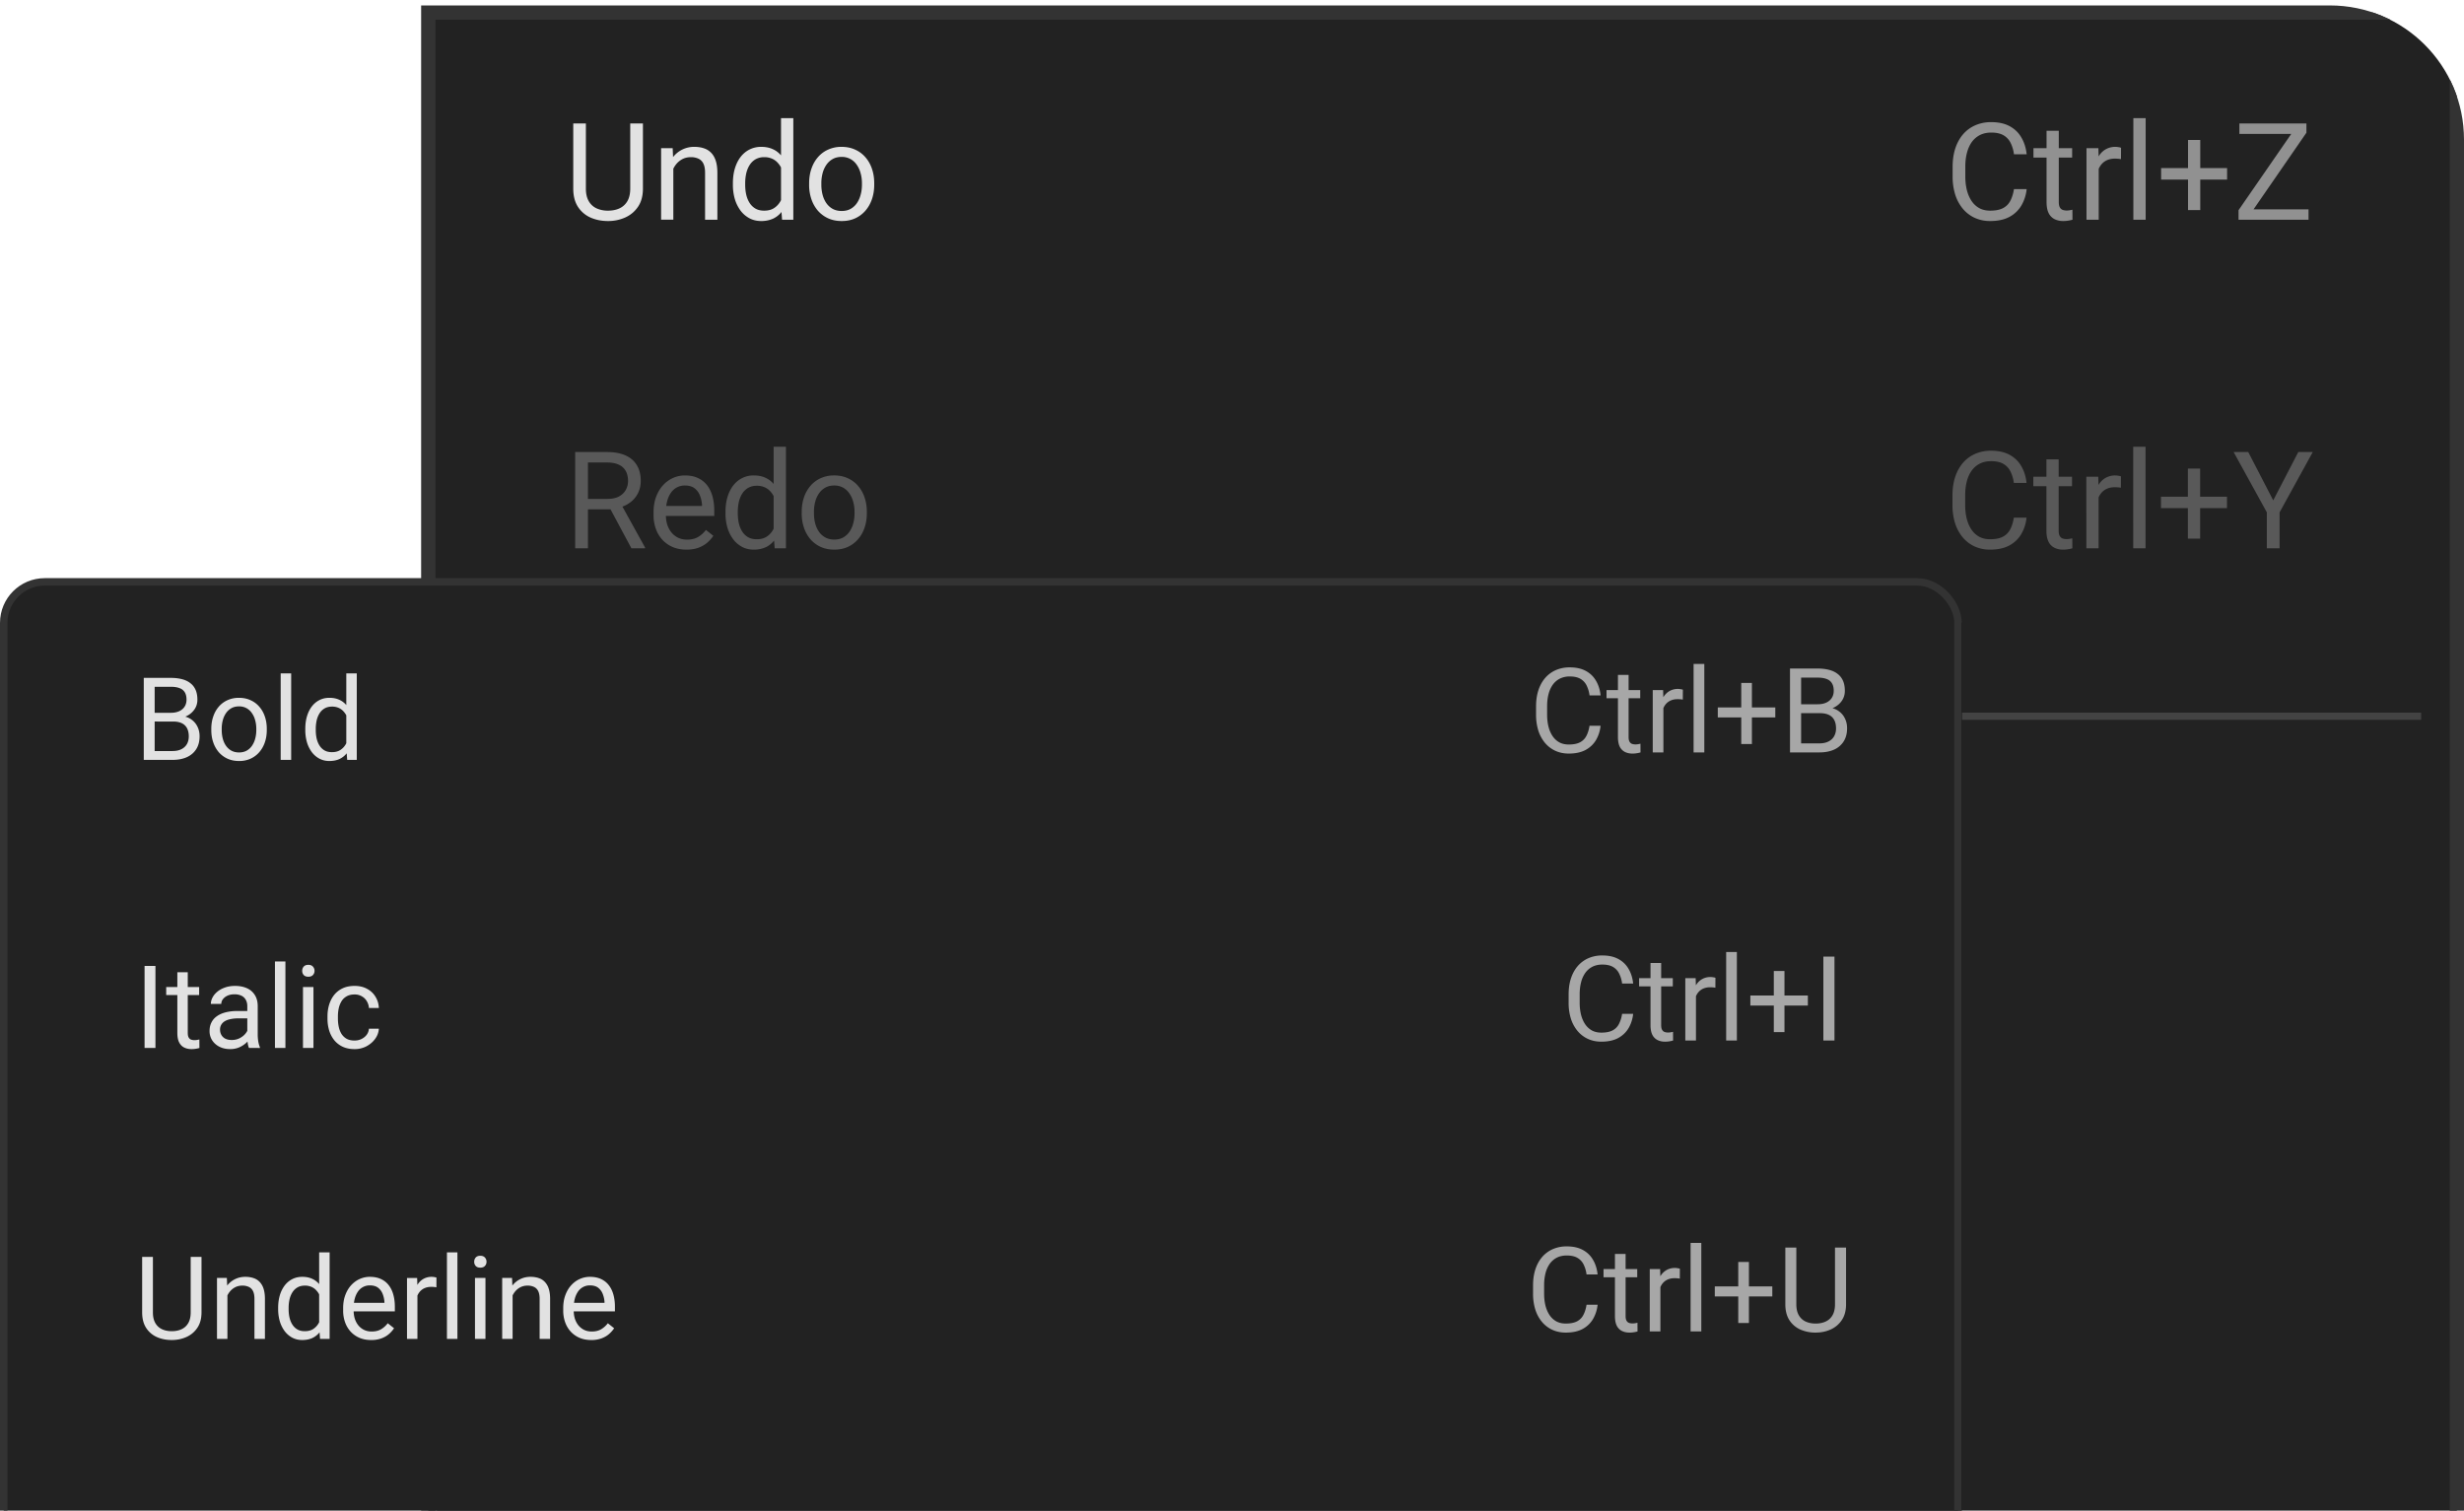
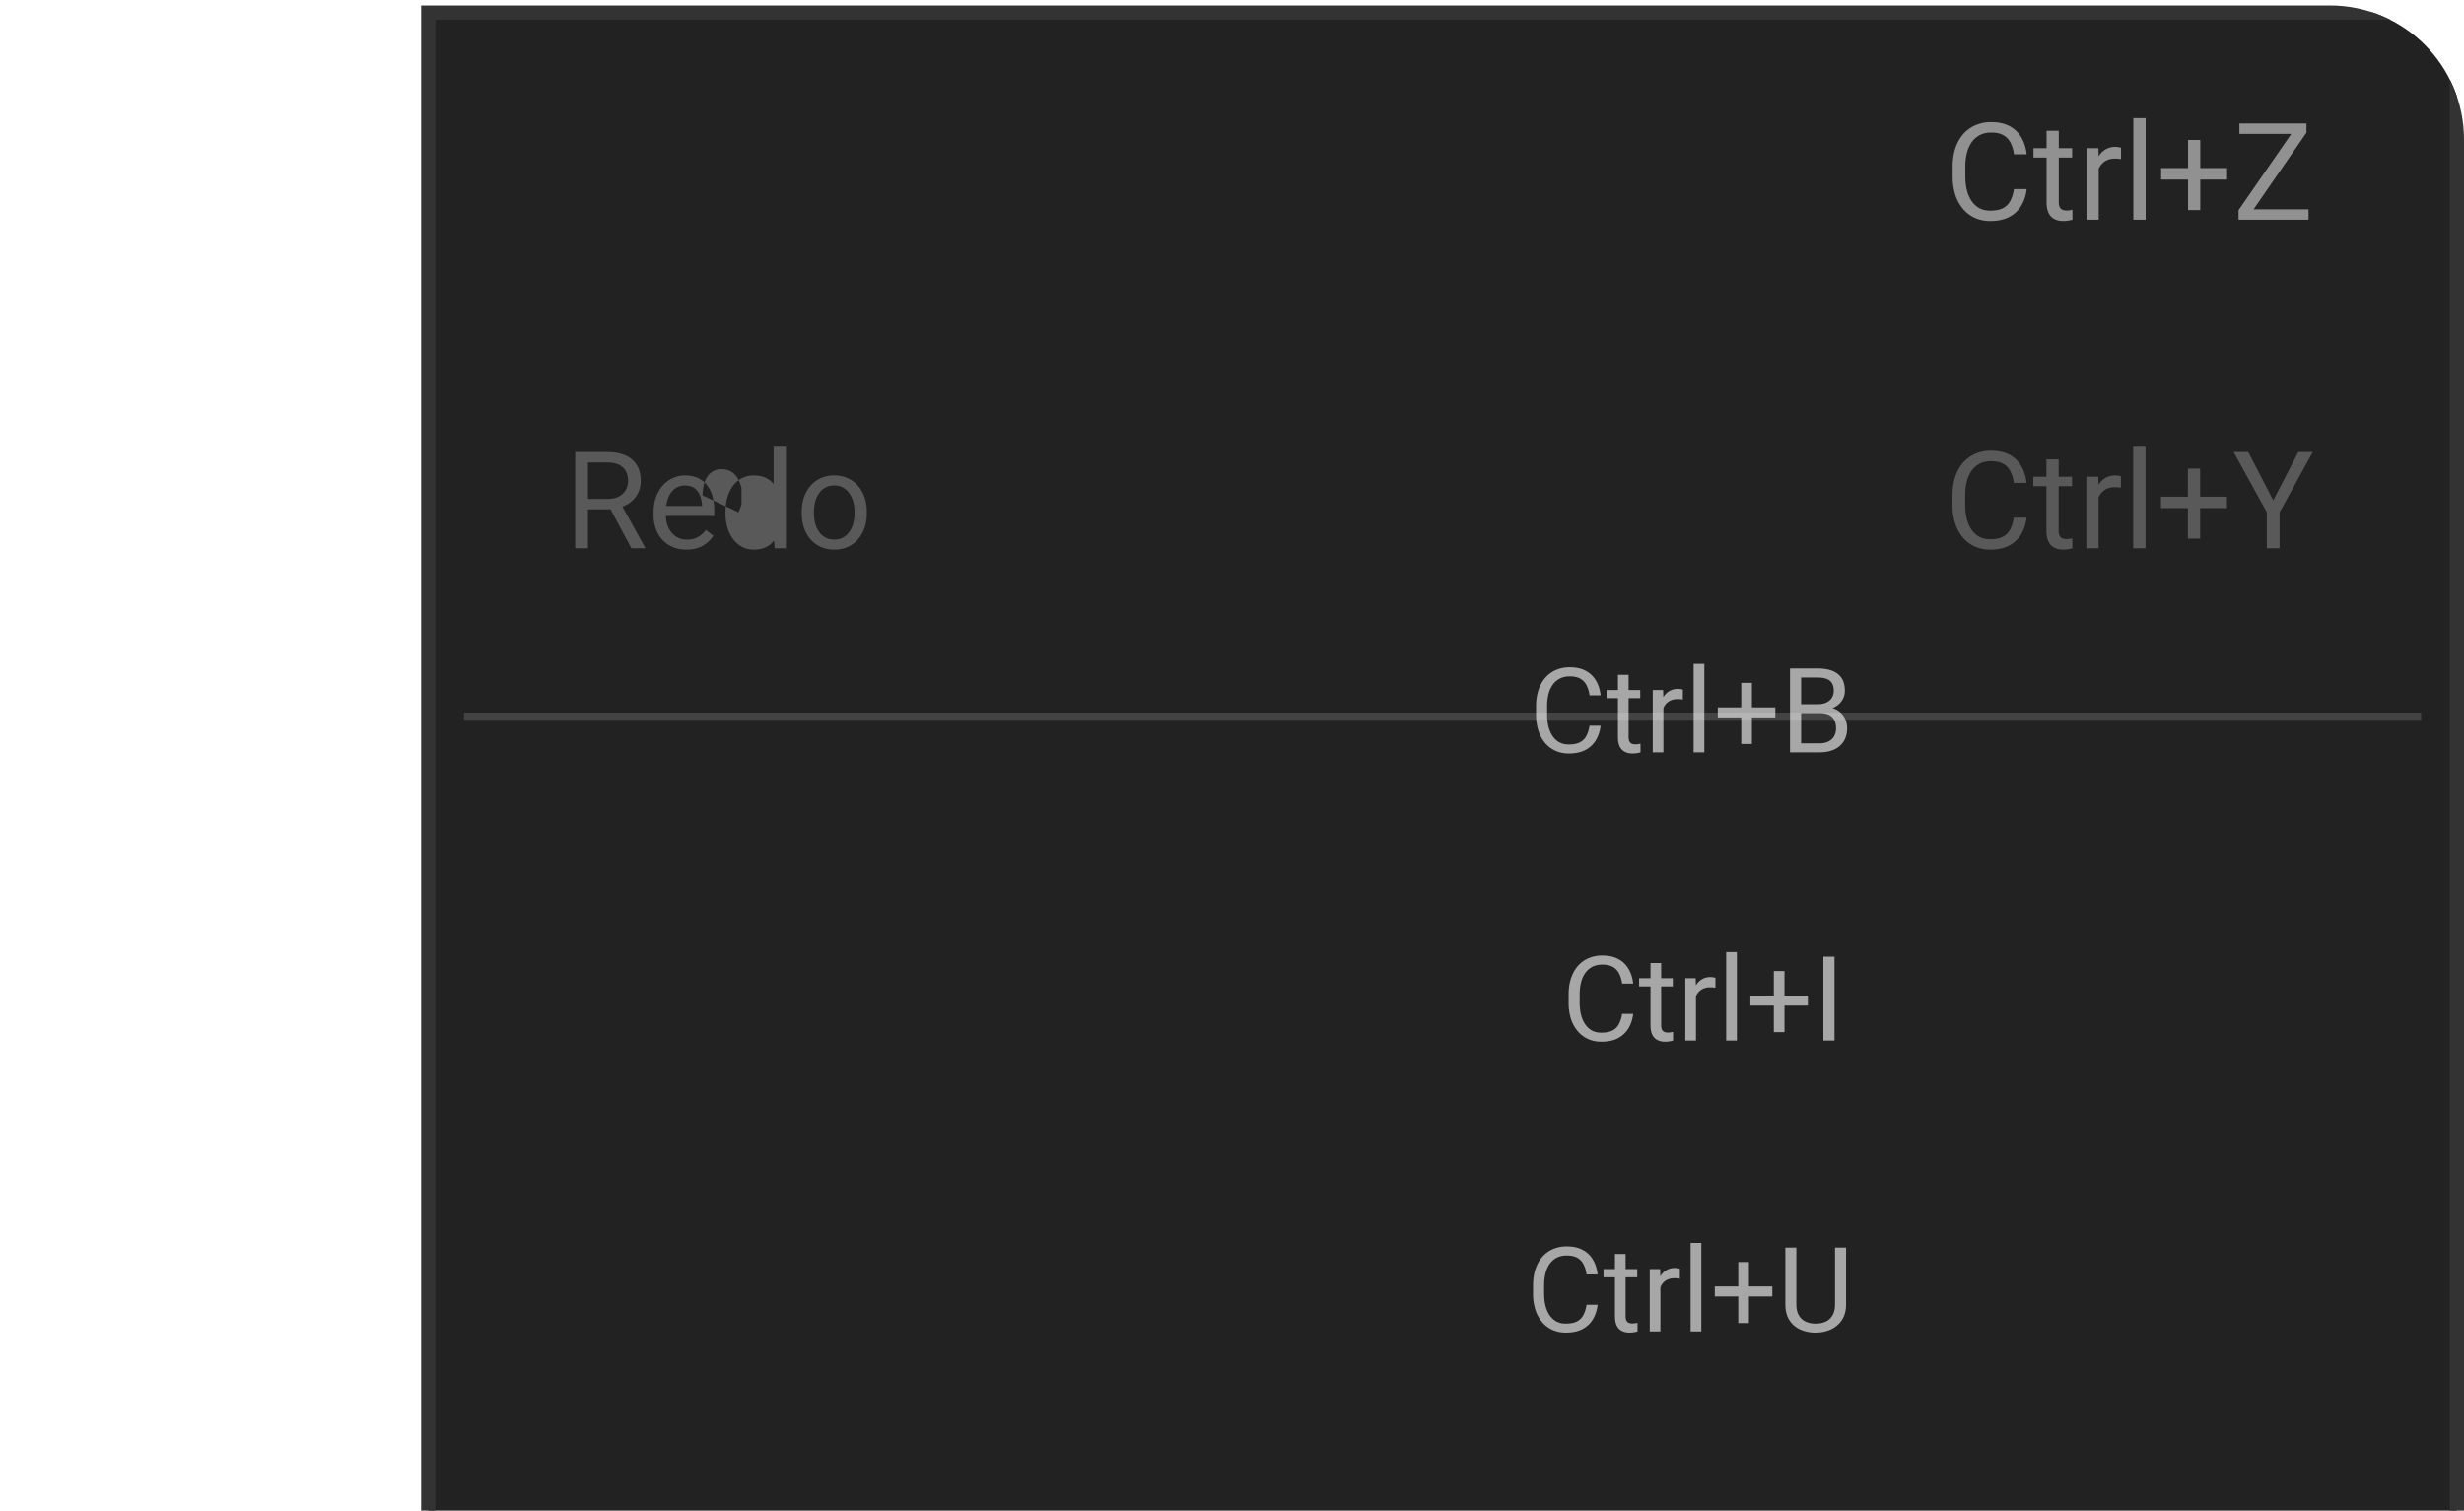
<svg xmlns="http://www.w3.org/2000/svg" width="230" height="141" fill="none">
  <g clip-path="url(#a)">
    <path d="M39.977 1.173h189.356V270.54H39.977V1.173z" fill="#222" stroke="#333" stroke-width="1.333" />
    <path stroke="#434343" stroke-width=".667" d="M43.311 66.848H226" />
-     <path d="M58.829 11.523h1.185v6.078c0 .675-.15 1.236-.45 1.685-.301.448-.7.785-1.198 1.012a3.88 3.88 0 0 1-1.61.333c-.61 0-1.16-.111-1.654-.333a2.707 2.707 0 0 1-1.166-1.012c-.284-.449-.426-1.01-.426-1.685v-6.078h1.178v6.078c0 .469.087.856.26 1.16.172.305.413.53.721.679a2.51 2.51 0 0 0 1.087.222c.415 0 .777-.074 1.086-.222.312-.148.555-.375.728-.679.172-.304.259-.691.259-1.16v-6.078zm4.023 3.733v5.251h-1.141v-6.676h1.08l.061 1.425zm-.271 1.66-.476-.018c.005-.457.072-.879.204-1.265.132-.391.317-.73.555-1.018a2.475 2.475 0 0 1 1.956-.908c.33 0 .626.046.889.136.263.087.487.226.673.42.189.193.333.444.432.752.098.305.148.677.148 1.117v4.375h-1.148V16.12c0-.35-.051-.63-.154-.84a.949.949 0 0 0-.45-.462 1.617 1.617 0 0 0-.729-.148c-.284 0-.543.06-.777.179-.23.12-.43.284-.599.494-.164.21-.294.45-.389.721-.09.268-.135.552-.135.852zm10.323 2.296v-8.183h1.148v9.478h-1.05l-.098-1.295zm-4.492-1.969v-.13c0-.51.061-.972.185-1.388.127-.42.306-.78.537-1.08.234-.3.512-.53.833-.69a2.37 2.37 0 0 1 1.086-.248c.42 0 .785.074 1.098.223.317.143.584.355.802.635.222.276.397.609.525 1 .127.39.216.833.265 1.326v.568c-.045.49-.133.93-.265 1.32-.128.391-.302.725-.525 1a2.195 2.195 0 0 1-.802.636 2.662 2.662 0 0 1-1.11.216c-.391 0-.75-.084-1.074-.253a2.535 2.535 0 0 1-.833-.71 3.459 3.459 0 0 1-.537-1.073 4.728 4.728 0 0 1-.185-1.352zm1.147-.13v.13c0 .333.033.646.1.938.07.292.176.55.32.771.144.222.327.397.55.525.221.123.487.185.795.185.379 0 .69-.08.932-.24.247-.161.444-.373.592-.636.148-.264.264-.55.346-.858v-1.487a3.298 3.298 0 0 0-.216-.654 2.014 2.014 0 0 0-.358-.568 1.547 1.547 0 0 0-.537-.4 1.74 1.74 0 0 0-.746-.149 1.58 1.58 0 0 0-.809.197 1.575 1.575 0 0 0-.549.531c-.144.222-.25.481-.32.778a4.261 4.261 0 0 0-.1.938zm5.968.13v-.142c0-.481.07-.927.21-1.339.14-.415.34-.775.604-1.08a2.7 2.7 0 0 1 .956-.716 2.97 2.97 0 0 1 1.26-.259c.468 0 .89.087 1.264.26.379.168.7.407.963.715.267.305.47.665.61 1.08.14.412.21.858.21 1.34v.141c0 .481-.07.928-.21 1.34-.14.41-.343.77-.61 1.079a2.799 2.799 0 0 1-.957.716c-.37.169-.79.253-1.258.253-.47 0-.891-.084-1.265-.253a2.863 2.863 0 0 1-.963-.716 3.262 3.262 0 0 1-.605-1.08 4.134 4.134 0 0 1-.21-1.339zm1.141-.142v.142c0 .333.04.648.117.944.078.292.196.551.352.778.16.226.36.405.599.537.238.127.516.19.833.19.312 0 .586-.063.82-.19.239-.132.436-.311.593-.537.156-.227.273-.486.351-.778.083-.296.124-.61.124-.944v-.142c0-.329-.041-.64-.124-.932a2.4 2.4 0 0 0-.358-.783 1.7 1.7 0 0 0-.592-.543 1.661 1.661 0 0 0-.827-.198c-.312 0-.588.066-.827.198a1.774 1.774 0 0 0-.592.543 2.477 2.477 0 0 0-.352.783 3.59 3.59 0 0 0-.117.932zM56.891 85.647h-2.277l-.012-.957h2.067c.342 0 .64-.057.895-.172.255-.115.452-.28.592-.494.144-.218.216-.477.216-.777 0-.33-.064-.597-.191-.803a1.058 1.058 0 0 0-.574-.456c-.255-.099-.58-.148-.975-.148H54.88v8.01h-1.191v-8.985h2.943c.46 0 .872.047 1.234.142.362.09.669.234.92.432.255.193.448.44.58.74.131.3.197.66.197 1.08 0 .37-.095.705-.284 1.006-.189.296-.452.539-.79.728-.333.19-.724.31-1.172.364l-.426.29zm-.055 4.202h-2.69l.672-.969h2.018c.378 0 .7-.066.962-.197.268-.132.471-.317.611-.556.14-.242.21-.528.21-.857 0-.333-.06-.621-.179-.864a1.237 1.237 0 0 0-.561-.562c-.255-.131-.585-.197-.988-.197h-1.697l.013-.957h2.32l.253.346c.432.037.798.16 1.098.37.3.206.529.47.685.79.16.321.24.675.24 1.061 0 .56-.123 1.033-.37 1.42a2.32 2.32 0 0 1-1.03.876c-.444.197-.967.296-1.567.296zm5.492-4.381h2.005c.539 0 .993.095 1.364.284.37.185.65.442.839.771.193.325.29.695.29 1.11 0 .31-.054.6-.16.87a1.955 1.955 0 0 1-.482.704c-.21.202-.47.36-.784.476a3.144 3.144 0 0 1-1.067.166h-2.838v-6.677h1.141v5.74h1.697c.33 0 .592-.06.79-.18.197-.12.34-.273.426-.463a1.41 1.41 0 0 0 0-1.184 1.108 1.108 0 0 0-.426-.482c-.198-.131-.46-.197-.79-.197h-2.005v-.938zm6.874-2.296v6.677H68.06v-6.677h1.142zm3.14 1.284v7.96h-1.147v-9.243h1.049l.099 1.283zm4.499 2v.129c0 .485-.058.936-.173 1.351-.115.412-.284.77-.506 1.074a2.302 2.302 0 0 1-.808.71c-.321.168-.69.252-1.105.252-.423 0-.798-.07-1.123-.21-.325-.14-.6-.343-.827-.61a3.12 3.12 0 0 1-.543-.963 5.575 5.575 0 0 1-.271-1.265v-.69a5.81 5.81 0 0 1 .277-1.328c.136-.39.315-.724.537-1 .226-.279.5-.49.82-.635.322-.148.692-.222 1.112-.222.42 0 .792.082 1.117.247.325.16.598.39.82.691.222.3.389.66.5 1.08.115.415.173.878.173 1.388zm-1.148.129v-.13a4.02 4.02 0 0 0-.105-.938 2.369 2.369 0 0 0-.327-.777 1.557 1.557 0 0 0-.555-.53 1.58 1.58 0 0 0-.809-.198c-.288 0-.538.05-.752.148-.21.099-.39.232-.537.4a2.13 2.13 0 0 0-.364.569c-.09.21-.159.427-.204.654v1.598c.082.288.198.56.346.814.148.251.345.455.592.611.247.153.557.229.932.229.308 0 .574-.064.796-.192.226-.131.411-.31.555-.537.148-.226.257-.485.327-.777a4.1 4.1 0 0 0 .105-.944zm5.375 3.388c-.465 0-.887-.079-1.265-.235a2.87 2.87 0 0 1-.97-.672 2.99 2.99 0 0 1-.616-1.025A3.756 3.756 0 0 1 78 86.745v-.259c0-.543.08-1.026.24-1.45.161-.428.379-.79.655-1.086.275-.296.588-.52.938-.673.35-.152.711-.228 1.086-.228.477 0 .888.082 1.234.247.35.164.635.395.857.691.223.292.387.638.494 1.037.107.395.16.827.16 1.296v.512H78.68V85.9h3.844v-.087a2.847 2.847 0 0 0-.185-.863 1.553 1.553 0 0 0-.494-.691c-.226-.181-.535-.272-.925-.272a1.553 1.553 0 0 0-1.278.648 2.424 2.424 0 0 0-.364.784c-.086.308-.13.664-.13 1.067v.26c0 .316.044.614.13.894.09.276.22.518.389.728.173.21.38.375.623.494.247.12.527.179.84.179.403 0 .744-.082 1.024-.247.28-.165.524-.385.734-.66l.691.549a3.195 3.195 0 0 1-.55.623 2.62 2.62 0 0 1-.82.481c-.32.124-.701.185-1.141.185zm6.423-3.314h-1.228v-.704H87.4c.317 0 .567-.039.752-.117a.795.795 0 0 0 .395-.34c.079-.143.118-.312.118-.505a.938.938 0 0 0-.136-.488.923.923 0 0 0-.42-.376c-.193-.099-.452-.148-.777-.148-.263 0-.502.047-.716.142-.214.09-.385.216-.512.376a.834.834 0 0 0-.185.53h-1.142c0-.406.115-.756.346-1.048a2.27 2.27 0 0 1 .931-.685c.391-.16.817-.24 1.278-.24a3.8 3.8 0 0 1 1.037.129c.308.082.57.206.783.37.214.16.377.362.488.605.115.238.172.516.172.833 0 .226-.053.44-.16.642-.107.201-.261.38-.463.536a2.307 2.307 0 0 1-.734.358c-.284.087-.605.13-.963.13zm-1.228-.432h1.228c.4 0 .751.04 1.055.117.305.074.56.185.766.333.205.148.36.332.462.55.107.213.16.46.16.74a1.77 1.77 0 0 1-.722 1.475 2.49 2.49 0 0 1-.826.395c-.317.09-.668.135-1.055.135-.432 0-.852-.073-1.259-.222a2.35 2.35 0 0 1-1.006-.684c-.263-.313-.395-.71-.395-1.192h1.142a.98.98 0 0 0 .191.574c.128.181.305.327.53.439.231.11.497.166.797.166.32 0 .588-.05.802-.148.214-.099.374-.23.481-.395a.94.94 0 0 0 .167-.537c0-.25-.05-.452-.148-.605a.846.846 0 0 0-.457-.333c-.201-.074-.46-.11-.777-.11h-1.136v-.698zm9.09 2.48v-3.436c0-.264-.054-.492-.16-.685a1.05 1.05 0 0 0-.47-.457c-.21-.107-.469-.16-.777-.16-.288 0-.541.049-.76.148a1.321 1.321 0 0 0-.505.388.852.852 0 0 0-.18.519h-1.14c0-.239.061-.475.184-.71.124-.234.3-.446.531-.635.235-.194.514-.346.84-.457.328-.115.695-.173 1.098-.173.485 0 .913.082 1.283.247.374.164.666.413.876.747.214.329.321.742.321 1.24v3.11c0 .222.019.459.056.71.04.25.1.466.179.647v.1h-1.191a2.131 2.131 0 0 1-.136-.525 4.231 4.231 0 0 1-.05-.617zm.197-2.906.012.802H94.41a4.26 4.26 0 0 0-.87.08c-.256.05-.47.126-.642.229a1.086 1.086 0 0 0-.395.389 1.03 1.03 0 0 0-.136.537c0 .21.047.4.142.573.095.173.237.311.426.414.193.099.43.148.71.148.35 0 .658-.074.925-.222.267-.148.48-.33.635-.543.161-.214.247-.422.26-.623l.487.549a1.658 1.658 0 0 1-.234.574 2.764 2.764 0 0 1-1.265 1.08 2.452 2.452 0 0 1-.975.184c-.453 0-.85-.088-1.191-.265a2.036 2.036 0 0 1-.79-.71 1.879 1.879 0 0 1-.278-1.005c0-.358.07-.673.21-.944.14-.276.342-.504.605-.685.263-.185.58-.325.95-.42.37-.094.784-.142 1.24-.142h1.327zm5.362-2.629v6.677h-1.147v-6.677h1.147zm2.24 0v.926h-5.584v-.925h5.584zm2.061 2.296h2.006c.539 0 .993.095 1.363.284.371.185.65.442.84.771.193.325.29.695.29 1.11 0 .31-.054.6-.161.87a1.953 1.953 0 0 1-.481.704c-.21.202-.471.36-.784.476a3.139 3.139 0 0 1-1.067.166h-2.839v-6.677h1.142v5.74h1.697c.329 0 .592-.06.79-.18.197-.12.339-.273.425-.463a1.401 1.401 0 0 0 0-1.184 1.107 1.107 0 0 0-.425-.482c-.198-.131-.461-.197-.79-.197h-2.006v-.938zM54.935 111.535v8.984h-1.19v-8.984h1.19zm5.535 0-3.9 4.943h-2.11l-.185-.988h1.586l3.134-3.955h1.475zm-1.197 8.984-3.375-4.196.666-1.042 4.165 5.238h-1.456zm1.888-3.264v-.142c0-.481.07-.927.21-1.339.14-.415.342-.775.605-1.08.263-.308.582-.547.956-.715.375-.173.794-.26 1.26-.26.468 0 .89.087 1.264.26.379.168.7.407.963.715.267.305.47.665.61 1.08.14.412.21.858.21 1.339v.142c0 .481-.07.928-.21 1.339-.14.411-.343.771-.61 1.08a2.807 2.807 0 0 1-.957.716c-.37.168-.79.253-1.259.253-.469 0-.89-.085-1.265-.253a2.872 2.872 0 0 1-.962-.716 3.273 3.273 0 0 1-.605-1.08 4.133 4.133 0 0 1-.21-1.339zm1.142-.142v.142c0 .333.039.648.117.944.078.292.195.551.352.778.16.226.36.405.598.537.239.127.517.191.833.191.313 0 .587-.064.821-.191a1.73 1.73 0 0 0 .593-.537c.156-.227.273-.486.351-.778.082-.296.124-.611.124-.944v-.142c0-.329-.041-.64-.124-.932a2.393 2.393 0 0 0-.358-.783 1.689 1.689 0 0 0-.592-.543 1.658 1.658 0 0 0-.827-.198 1.68 1.68 0 0 0-.827.198 1.763 1.763 0 0 0-.592.543 2.475 2.475 0 0 0-.352.783 3.596 3.596 0 0 0-.117.932zm10.817-3.27v.944h-3.375v-.944h3.375zm-3.209 0v6.676H68.77v-6.676h1.141zm4.22 0v6.676h-1.147v-6.676h1.148zm3.068 4.868 3.079-4.868h1.148v6.676h-1.148v-4.868l-3.08 4.868h-1.135v-6.676H77.2v4.868zm7.2-3.585v7.96h-1.147v-9.243h1.05l.098 1.283zm4.5 2v.129c0 .486-.058.936-.174 1.351-.115.412-.283.77-.506 1.074a2.3 2.3 0 0 1-.808.71c-.32.168-.689.253-1.105.253-.423 0-.797-.07-1.123-.21-.325-.14-.6-.344-.826-.611a3.113 3.113 0 0 1-.543-.963 5.571 5.571 0 0 1-.272-1.265v-.691c.05-.493.142-.936.278-1.326a3.31 3.31 0 0 1 .537-1c.226-.28.5-.492.82-.636.321-.148.691-.222 1.111-.222.42 0 .792.083 1.117.247.325.161.599.391.82.691.223.301.39.661.5 1.08.116.416.173.878.173 1.389zm-1.148.129v-.129c0-.334-.035-.646-.105-.938a2.365 2.365 0 0 0-.328-.778 1.565 1.565 0 0 0-.555-.531 1.586 1.586 0 0 0-.808-.197c-.288 0-.54.049-.753.148-.21.099-.389.232-.537.401-.148.165-.27.354-.364.568-.09.21-.158.428-.204.654v1.598c.083.288.198.56.346.815.148.251.346.454.592.611.247.152.558.228.932.228.309 0 .574-.064.796-.191.226-.132.411-.311.555-.537a2.46 2.46 0 0 0 .328-.778 4.1 4.1 0 0 0 .105-.944zm2.301 0v-.142c0-.481.07-.927.21-1.339.14-.415.341-.775.605-1.08.263-.308.582-.547.956-.715.374-.173.794-.26 1.259-.26.469 0 .89.087 1.265.26.378.168.7.407.963.715.267.305.47.665.61 1.08.14.412.21.858.21 1.339v.142c0 .481-.07.928-.21 1.339-.14.411-.343.771-.61 1.08a2.807 2.807 0 0 1-.957.716c-.37.168-.79.253-1.259.253-.469 0-.89-.085-1.265-.253a2.872 2.872 0 0 1-.962-.716 3.271 3.271 0 0 1-.605-1.08 4.133 4.133 0 0 1-.21-1.339zm1.142-.142v.142c0 .333.039.648.117.944.078.292.195.551.352.778.16.226.36.405.598.537.239.127.516.191.833.191.313 0 .586-.064.82-.191a1.73 1.73 0 0 0 .593-.537c.157-.227.274-.486.352-.778.082-.296.123-.611.123-.944v-.142c0-.329-.04-.64-.123-.932a2.397 2.397 0 0 0-.358-.783 1.689 1.689 0 0 0-.592-.543 1.658 1.658 0 0 0-.827-.198 1.68 1.68 0 0 0-.827.198 1.763 1.763 0 0 0-.592.543 2.475 2.475 0 0 0-.352.783 3.592 3.592 0 0 0-.117.932zm9.502.469h-2.19l-.013-.913h1.79c.354 0 .648-.035.882-.105.239-.07.418-.175.537-.315a.771.771 0 0 0 .179-.518c0-.16-.035-.3-.105-.42a.762.762 0 0 0-.302-.302 1.504 1.504 0 0 0-.506-.179 3.468 3.468 0 0 0-.697-.062h-1.463v5.751h-1.141v-6.676h2.604c.423 0 .804.037 1.141.111.342.074.632.187.87.339.243.148.428.338.556.568.127.23.191.502.191.814 0 .202-.041.393-.124.574a1.402 1.402 0 0 1-.364.482c-.16.139-.357.255-.592.345a3.036 3.036 0 0 1-.808.167l-.445.339zm0 2.937h-2.604l.568-.925h2.036c.317 0 .58-.039.79-.117a.996.996 0 0 0 .469-.346.92.92 0 0 0 .161-.543.892.892 0 0 0-.161-.537.939.939 0 0 0-.469-.345c-.21-.083-.473-.124-.79-.124h-1.734l.013-.913h2.166l.413.345c.366.029.677.12.932.272.255.152.448.346.58.58.132.23.197.481.197.753 0 .312-.059.588-.179.827a1.565 1.565 0 0 1-.506.598 2.446 2.446 0 0 1-.808.358 4.507 4.507 0 0 1-1.074.117zm8.035-1.141v-3.437a1.39 1.39 0 0 0-.161-.685 1.048 1.048 0 0 0-.469-.457c-.21-.107-.469-.16-.777-.16a1.82 1.82 0 0 0-.759.148 1.316 1.316 0 0 0-.506.389.846.846 0 0 0-.179.518h-1.142c0-.239.062-.475.185-.71.124-.234.301-.446.531-.635.234-.194.514-.346.839-.457a3.31 3.31 0 0 1 1.098-.173c.486 0 .914.083 1.284.247.374.165.666.414.876.747.214.329.321.742.321 1.24v3.11c0 .222.019.459.056.71.041.251.1.467.179.648v.098h-1.191a2.105 2.105 0 0 1-.136-.524 4.215 4.215 0 0 1-.049-.617zm.197-2.907.012.803h-1.154c-.325 0-.615.026-.87.08a1.967 1.967 0 0 0-.641.228 1.025 1.025 0 0 0-.531.926c0 .21.047.401.142.574.094.172.236.31.426.413.193.099.43.148.709.148.35 0 .658-.074.926-.222.267-.148.479-.329.635-.543.161-.214.247-.422.26-.623l.487.549a1.67 1.67 0 0 1-.234.574 2.771 2.771 0 0 1-1.265 1.08 2.46 2.46 0 0 1-.975.185c-.453 0-.85-.089-1.191-.266a2.024 2.024 0 0 1-.79-.709 1.88 1.88 0 0 1-.278-1.006c0-.358.07-.673.21-.944.14-.276.341-.504.605-.685.263-.185.58-.325.95-.42.37-.094.784-.142 1.24-.142h1.327zm5.362-2.628v6.676h-1.147v-6.676h1.147zm2.24 0v.925h-5.584v-.925h5.584zm2.061 2.295h2.006c.538 0 .993.095 1.363.284.371.185.65.442.839.771.194.325.291.696.291 1.111 0 .309-.054.599-.161.87a1.953 1.953 0 0 1-.481.704c-.21.201-.471.36-.784.475a3.142 3.142 0 0 1-1.067.166h-2.839v-6.676h1.142v5.738h1.697c.329 0 .592-.059.789-.179.198-.119.34-.273.426-.462a1.406 1.406 0 0 0 0-1.185 1.101 1.101 0 0 0-.426-.481c-.197-.132-.46-.198-.789-.198h-2.006v-.938z" fill="#fff" fill-opacity=".87" />
-     <path d="M53.689 42.194h2.974c.675 0 1.244.102 1.71.308.468.206.824.51 1.067.913.247.4.37.89.37 1.475 0 .411-.084.788-.253 1.13a2.403 2.403 0 0 1-.716.863c-.308.235-.679.41-1.11.525l-.334.13h-2.795l-.012-.97h2.11c.428 0 .784-.074 1.067-.222.284-.152.498-.356.642-.61a1.69 1.69 0 0 0 .216-.846c0-.346-.068-.648-.203-.907a1.36 1.36 0 0 0-.642-.599c-.288-.144-.66-.216-1.117-.216H54.88v8.01h-1.191v-8.984zm5.25 8.984-2.184-4.073 1.24-.006 2.216 4.005v.074H58.94zm5.135.123c-.465 0-.887-.078-1.265-.234a2.868 2.868 0 0 1-.969-.673 2.992 2.992 0 0 1-.617-1.024 3.757 3.757 0 0 1-.216-1.296v-.26c0-.542.08-1.026.24-1.45.161-.427.38-.79.655-1.085.275-.296.588-.52.938-.673.35-.152.711-.228 1.086-.228.477 0 .888.082 1.234.247.35.164.635.395.858.69.222.293.386.638.493 1.037.107.395.16.827.16 1.296v.512h-4.985v-.931h3.844v-.087a2.85 2.85 0 0 0-.185-.864 1.553 1.553 0 0 0-.494-.69c-.226-.182-.534-.272-.925-.272a1.553 1.553 0 0 0-1.278.648 2.423 2.423 0 0 0-.364.783c-.086.309-.13.665-.13 1.068v.259c0 .317.044.615.13.895.09.275.22.518.39.728.172.21.38.374.622.494.247.119.527.178.84.178.403 0 .744-.082 1.024-.246.28-.165.524-.385.734-.66l.691.549a3.195 3.195 0 0 1-.549.623 2.623 2.623 0 0 1-.82.481c-.322.124-.702.185-1.142.185zm8.139-1.419V41.7h1.148v9.478h-1.05l-.098-1.296zm-4.492-1.968v-.13c0-.51.061-.973.185-1.388.127-.42.306-.78.537-1.08.234-.3.512-.53.833-.691a2.369 2.369 0 0 1 1.086-.247c.42 0 .785.074 1.098.222.317.144.584.356.802.636.222.275.397.608.525 1 .127.39.216.832.265 1.326v.568c-.045.49-.134.93-.265 1.32-.128.39-.303.724-.525 1a2.196 2.196 0 0 1-.802.635 2.662 2.662 0 0 1-1.11.216c-.391 0-.75-.084-1.074-.253a2.535 2.535 0 0 1-.833-.71 3.461 3.461 0 0 1-.537-1.073 4.728 4.728 0 0 1-.185-1.351zm1.147-.13v.13c0 .333.033.645.1.938.07.292.176.549.32.77.144.223.327.398.55.525.221.124.487.186.795.186.379 0 .69-.08.932-.241.247-.16.444-.373.592-.636a3.67 3.67 0 0 0 .346-.858v-1.487a3.3 3.3 0 0 0-.216-.654 2.015 2.015 0 0 0-.358-.567 1.548 1.548 0 0 0-.537-.401 1.738 1.738 0 0 0-.746-.148 1.58 1.58 0 0 0-.809.197 1.574 1.574 0 0 0-.549.53c-.144.223-.25.482-.32.778a4.261 4.261 0 0 0-.1.938zm5.967.13v-.142c0-.482.07-.928.21-1.34a3.18 3.18 0 0 1 .605-1.08 2.7 2.7 0 0 1 .956-.715 2.97 2.97 0 0 1 1.26-.26c.468 0 .89.087 1.264.26.379.169.7.407.963.716.267.304.47.664.61 1.08.14.411.21.857.21 1.339v.142c0 .48-.07.927-.21 1.339-.14.411-.343.771-.61 1.08a2.799 2.799 0 0 1-.957.715c-.37.169-.79.253-1.258.253-.47 0-.891-.084-1.266-.253a2.863 2.863 0 0 1-.962-.715 3.26 3.26 0 0 1-.605-1.08 4.133 4.133 0 0 1-.21-1.34zm1.142-.142v.142c0 .333.039.648.117.944.078.292.196.55.352.777.16.227.36.405.599.537.238.128.516.191.832.191.313 0 .587-.063.821-.191.239-.132.436-.31.593-.537.156-.226.273-.485.351-.777.083-.296.124-.611.124-.944v-.142c0-.33-.041-.64-.124-.932a2.4 2.4 0 0 0-.358-.784 1.701 1.701 0 0 0-.592-.543 1.662 1.662 0 0 0-.827-.197c-.313 0-.588.066-.827.197a1.776 1.776 0 0 0-.592.543 2.476 2.476 0 0 0-.352.784 3.59 3.59 0 0 0-.117.932z" fill="#fff" fill-opacity=".25" />
+     <path d="M53.689 42.194h2.974c.675 0 1.244.102 1.71.308.468.206.824.51 1.067.913.247.4.37.89.37 1.475 0 .411-.084.788-.253 1.13a2.403 2.403 0 0 1-.716.863c-.308.235-.679.41-1.11.525l-.334.13h-2.795l-.012-.97h2.11c.428 0 .784-.074 1.067-.222.284-.152.498-.356.642-.61a1.69 1.69 0 0 0 .216-.846c0-.346-.068-.648-.203-.907a1.36 1.36 0 0 0-.642-.599c-.288-.144-.66-.216-1.117-.216H54.88v8.01h-1.191v-8.984zm5.25 8.984-2.184-4.073 1.24-.006 2.216 4.005v.074H58.94zm5.135.123c-.465 0-.887-.078-1.265-.234a2.868 2.868 0 0 1-.969-.673 2.992 2.992 0 0 1-.617-1.024 3.757 3.757 0 0 1-.216-1.296v-.26c0-.542.08-1.026.24-1.45.161-.427.38-.79.655-1.085.275-.296.588-.52.938-.673.35-.152.711-.228 1.086-.228.477 0 .888.082 1.234.247.35.164.635.395.858.69.222.293.386.638.493 1.037.107.395.16.827.16 1.296v.512h-4.985v-.931h3.844v-.087a2.85 2.85 0 0 0-.185-.864 1.553 1.553 0 0 0-.494-.69c-.226-.182-.534-.272-.925-.272a1.553 1.553 0 0 0-1.278.648 2.423 2.423 0 0 0-.364.783c-.086.309-.13.665-.13 1.068v.259c0 .317.044.615.13.895.09.275.22.518.39.728.172.21.38.374.622.494.247.119.527.178.84.178.403 0 .744-.082 1.024-.246.28-.165.524-.385.734-.66l.691.549a3.195 3.195 0 0 1-.549.623 2.623 2.623 0 0 1-.82.481c-.322.124-.702.185-1.142.185zm8.139-1.419V41.7h1.148v9.478h-1.05l-.098-1.296zm-4.492-1.968v-.13c0-.51.061-.973.185-1.388.127-.42.306-.78.537-1.08.234-.3.512-.53.833-.691a2.369 2.369 0 0 1 1.086-.247c.42 0 .785.074 1.098.222.317.144.584.356.802.636.222.275.397.608.525 1 .127.39.216.832.265 1.326v.568c-.045.49-.134.93-.265 1.32-.128.39-.303.724-.525 1a2.196 2.196 0 0 1-.802.635 2.662 2.662 0 0 1-1.11.216c-.391 0-.75-.084-1.074-.253a2.535 2.535 0 0 1-.833-.71 3.461 3.461 0 0 1-.537-1.073 4.728 4.728 0 0 1-.185-1.351zm1.147-.13v.13a3.67 3.67 0 0 0 .346-.858v-1.487a3.3 3.3 0 0 0-.216-.654 2.015 2.015 0 0 0-.358-.567 1.548 1.548 0 0 0-.537-.401 1.738 1.738 0 0 0-.746-.148 1.58 1.58 0 0 0-.809.197 1.574 1.574 0 0 0-.549.53c-.144.223-.25.482-.32.778a4.261 4.261 0 0 0-.1.938zm5.967.13v-.142c0-.482.07-.928.21-1.34a3.18 3.18 0 0 1 .605-1.08 2.7 2.7 0 0 1 .956-.715 2.97 2.97 0 0 1 1.26-.26c.468 0 .89.087 1.264.26.379.169.7.407.963.716.267.304.47.664.61 1.08.14.411.21.857.21 1.339v.142c0 .48-.07.927-.21 1.339-.14.411-.343.771-.61 1.08a2.799 2.799 0 0 1-.957.715c-.37.169-.79.253-1.258.253-.47 0-.891-.084-1.266-.253a2.863 2.863 0 0 1-.962-.715 3.26 3.26 0 0 1-.605-1.08 4.133 4.133 0 0 1-.21-1.34zm1.142-.142v.142c0 .333.039.648.117.944.078.292.196.55.352.777.16.227.36.405.599.537.238.128.516.191.832.191.313 0 .587-.063.821-.191.239-.132.436-.31.593-.537.156-.226.273-.485.351-.777.083-.296.124-.611.124-.944v-.142c0-.33-.041-.64-.124-.932a2.4 2.4 0 0 0-.358-.784 1.701 1.701 0 0 0-.592-.543 1.662 1.662 0 0 0-.827-.197c-.313 0-.588.066-.827.197a1.776 1.776 0 0 0-.592.543 2.476 2.476 0 0 0-.352.784 3.59 3.59 0 0 0-.117.932z" fill="#fff" fill-opacity=".25" />
    <path d="M187.992 17.65h1.185a3.773 3.773 0 0 1-.488 1.524 2.843 2.843 0 0 1-1.117 1.068c-.481.26-1.081.389-1.801.389a3.417 3.417 0 0 1-1.438-.296 3.2 3.2 0 0 1-1.105-.84 3.923 3.923 0 0 1-.715-1.314 5.597 5.597 0 0 1-.247-1.715v-.895c0-.63.082-1.2.247-1.71.168-.514.409-.954.722-1.32a3.214 3.214 0 0 1 1.141-.845 3.653 3.653 0 0 1 1.5-.296c.678 0 1.252.127 1.721.382.469.255.833.609 1.092 1.062.264.448.426.968.488 1.56h-1.185a3.32 3.32 0 0 0-.321-1.08 1.665 1.665 0 0 0-.666-.703c-.288-.164-.665-.247-1.129-.247-.4 0-.751.077-1.056.229a2.13 2.13 0 0 0-.759.648c-.201.28-.353.615-.456 1.006-.103.39-.155.824-.155 1.302v.907c0 .44.046.853.136 1.24.095.387.237.726.426 1.018.189.292.43.523.722.691.292.165.638.247 1.037.247.506 0 .909-.08 1.209-.24.3-.161.527-.391.679-.692.156-.3.267-.66.333-1.08zm5.43-3.82v.877h-3.61v-.876h3.61zm-2.388-1.622h1.142v6.646c0 .226.035.397.105.512a.5.5 0 0 0 .271.228c.111.037.23.056.358.056.095 0 .193-.009.296-.025.107-.02.187-.037.241-.05l.006.932c-.09.03-.21.056-.358.08a2.72 2.72 0 0 1-.524.044c-.28 0-.537-.056-.772-.167a1.243 1.243 0 0 1-.561-.555c-.136-.263-.204-.617-.204-1.061v-6.64zm4.869 2.672v5.627h-1.142v-6.676h1.111l.031 1.049zm2.085-1.086-.006 1.061a1.635 1.635 0 0 0-.271-.037 2.906 2.906 0 0 0-.284-.012c-.263 0-.496.04-.697.123a1.444 1.444 0 0 0-.513.346 1.69 1.69 0 0 0-.333.53 2.57 2.57 0 0 0-.154.667l-.321.185c0-.403.039-.782.117-1.136.083-.353.208-.666.377-.937.168-.276.382-.49.642-.642a1.799 1.799 0 0 1 1.221-.204.84.84 0 0 1 .222.056zm2.296-2.765v9.478h-1.148V11.03h1.148zm7.602 4.66v1.073h-6.158v-1.074h6.158zm-2.505-2.623v6.54h-1.142v-6.54h1.142zm10.107 6.473v.968h-6.084v-.968h6.084zm-.197-7.152-5.603 8.12h-.734v-.888l5.596-8.096h.741v.864zm-.506-.864v.975h-5.751v-.975h5.751z" fill="#fff" fill-opacity=".5" />
    <path d="M187.98 48.32h1.184a3.772 3.772 0 0 1-.487 1.525 2.85 2.85 0 0 1-1.117 1.068c-.481.259-1.082.388-1.802.388a3.414 3.414 0 0 1-1.437-.296 3.2 3.2 0 0 1-1.105-.84 3.925 3.925 0 0 1-.716-1.313 5.626 5.626 0 0 1-.247-1.716v-.895c0-.629.083-1.199.247-1.709.169-.514.41-.954.722-1.32a3.219 3.219 0 0 1 1.142-.846 3.653 3.653 0 0 1 1.499-.296c.679 0 1.253.128 1.722.383.469.255.833.608 1.092 1.061.263.448.426.969.487 1.561h-1.184a3.32 3.32 0 0 0-.321-1.08 1.668 1.668 0 0 0-.667-.703c-.288-.165-.664-.247-1.129-.247-.399 0-.751.076-1.055.228a2.13 2.13 0 0 0-.759.648 3.01 3.01 0 0 0-.457 1.006c-.102.39-.154.825-.154 1.302v.907c0 .44.045.854.136 1.24.095.387.236.727.426 1.019.189.292.43.522.722.69.292.165.637.248 1.036.248.506 0 .909-.08 1.21-.241.3-.16.526-.391.678-.691.157-.3.268-.66.334-1.08zm5.43-3.819v.877h-3.61V44.5h3.61zm-2.388-1.623h1.141v6.646c0 .226.035.397.105.512.07.115.161.192.272.229.111.037.23.055.358.055.094 0 .193-.008.296-.025.107-.02.187-.037.241-.049l.006.932c-.091.029-.21.055-.358.08a2.724 2.724 0 0 1-.525.043 1.78 1.78 0 0 1-.771-.166 1.24 1.24 0 0 1-.562-.556c-.135-.263-.203-.617-.203-1.061v-6.64zm4.868 2.672v5.628h-1.141V44.5h1.111l.03 1.05zm2.086-1.086-.006 1.062a1.646 1.646 0 0 0-.272-.037 2.84 2.84 0 0 0-.283-.013c-.264 0-.496.041-.698.124a1.45 1.45 0 0 0-.512.345c-.14.148-.251.325-.333.53-.078.202-.13.425-.154.667l-.321.185c0-.403.039-.781.117-1.135.082-.354.208-.666.376-.938.169-.276.383-.49.642-.642a1.804 1.804 0 0 1 1.222-.203.844.844 0 0 1 .222.055zm2.296-2.764v9.478h-1.148V41.7h1.148zm7.602 4.659v1.073h-6.159V46.36h6.159zm-2.506-2.623v6.54h-1.141v-6.54h1.141zm4.493-1.542 2.332 4.51 2.339-4.51h1.351l-3.097 5.627v3.357h-1.191V47.82l-3.098-5.627h1.364z" fill="#fff" fill-opacity=".25" />
    <g filter="url(#b)">
-       <path fill="#000" d="M40.794 58.1H183.12v139.097H40.794z" />
-     </g>
-     <rect x=".348" y="54.312" width="182.424" height="141.343" rx="3.829" fill="#222" stroke="#333" stroke-width=".696" />
-     <path d="M16.15 67.347h-1.94l-.01-.815h1.76c.291 0 .545-.05.763-.147.217-.098.385-.239.504-.42.123-.187.184-.407.184-.663 0-.28-.054-.508-.163-.684a.901.901 0 0 0-.489-.388c-.217-.085-.494-.127-.83-.127h-1.493v6.824H13.42v-7.654h2.508c.392 0 .743.04 1.051.12.309.078.57.2.784.369.217.164.381.375.494.63.112.256.168.563.168.92 0 .316-.08.601-.242.857a1.859 1.859 0 0 1-.673.62 2.633 2.633 0 0 1-.999.31l-.362.248zm-.048 3.58H13.81l.573-.826h1.72c.322 0 .595-.056.82-.168a1.2 1.2 0 0 0 .52-.473c.119-.207.179-.45.179-.73 0-.285-.051-.53-.153-.737a1.054 1.054 0 0 0-.478-.478c-.218-.112-.498-.168-.841-.168h-1.446l.01-.815h1.977l.216.294c.368.032.68.137.935.316.256.175.45.4.584.673.137.273.205.574.205.904 0 .476-.105.88-.316 1.209-.206.326-.499.575-.877.746-.379.169-.824.253-1.336.253zm3.622-2.781v-.121c0-.41.06-.79.18-1.14.118-.355.29-.661.514-.92a2.3 2.3 0 0 1 .815-.61 2.53 2.53 0 0 1 1.072-.221c.4 0 .76.073 1.078.22.323.144.596.347.82.61.228.26.401.566.52.92.12.35.18.73.18 1.14v.122c0 .41-.06.79-.18 1.14a2.73 2.73 0 0 1-.52.92c-.224.26-.496.463-.815.61a2.559 2.559 0 0 1-1.072.216c-.4 0-.759-.072-1.078-.216a2.44 2.44 0 0 1-.82-.61 2.777 2.777 0 0 1-.515-.92c-.12-.35-.179-.73-.179-1.14zm.973-.121v.12c0 .285.033.553.1.805.066.249.166.47.3.662.136.193.306.346.51.458.203.109.44.163.709.163.266 0 .5-.055.7-.163.202-.112.37-.265.504-.457a2.12 2.12 0 0 0 .3-.663c.07-.252.104-.52.104-.804v-.121c0-.28-.034-.545-.105-.794a2.045 2.045 0 0 0-.304-.667 1.45 1.45 0 0 0-.505-.463 1.416 1.416 0 0 0-.705-.168c-.266 0-.5.056-.704.168-.2.112-.368.266-.505.463a2.111 2.111 0 0 0-.3.667 3.06 3.06 0 0 0-.1.794zm6.482-5.173v8.075H26.2v-8.075h.977zm5.146 6.97v-6.97h.978v8.075h-.894l-.084-1.104zm-3.827-1.676v-.11c0-.435.053-.83.158-1.183.108-.358.26-.664.457-.92.2-.256.436-.452.71-.59.277-.14.585-.21.925-.21.357 0 .67.064.936.19a1.8 1.8 0 0 1 .683.541c.19.235.338.519.447.852.108.333.184.71.226 1.13v.484a4.954 4.954 0 0 1-.226 1.125 2.654 2.654 0 0 1-.447.851 1.869 1.869 0 0 1-.683.542c-.27.123-.586.184-.947.184-.332 0-.637-.072-.914-.216a2.16 2.16 0 0 1-.71-.604 2.948 2.948 0 0 1-.457-.915 4.029 4.029 0 0 1-.158-1.151zm.978-.11v.11c0 .284.028.55.084.799.06.249.15.468.273.657.123.19.279.338.468.447.19.105.415.157.678.157.323 0 .587-.068.794-.205a1.53 1.53 0 0 0 .505-.541c.126-.224.224-.468.294-.73v-1.268a2.81 2.81 0 0 0-.184-.557 1.718 1.718 0 0 0-.305-.483 1.318 1.318 0 0 0-.457-.342 1.482 1.482 0 0 0-.636-.126c-.267 0-.496.056-.689.168-.19.109-.345.26-.468.452-.122.19-.213.41-.273.662a3.627 3.627 0 0 0-.084.8zM14.51 90.163v7.654h-1.015v-7.654h1.014zm4.079 1.966v.747h-3.075v-.747h3.075zm-2.035-1.382h.973v5.662c0 .192.03.338.09.436.059.098.136.163.23.194a.96.96 0 0 0 .305.048c.081 0 .165-.007.253-.021.091-.018.16-.032.205-.043l.005.794a2.271 2.271 0 0 1-.305.069 2.32 2.32 0 0 1-.447.037c-.238 0-.457-.048-.657-.142-.2-.095-.359-.253-.478-.474-.116-.224-.174-.525-.174-.904v-5.656zm6.53 6.098v-2.928c0-.225-.046-.42-.137-.584a.894.894 0 0 0-.4-.389 1.448 1.448 0 0 0-.662-.136c-.245 0-.461.042-.647.126a1.127 1.127 0 0 0-.43.33.726.726 0 0 0-.153.443h-.973c0-.204.053-.405.158-.605.105-.2.256-.38.452-.541.2-.165.438-.295.715-.39.28-.098.592-.147.936-.147.413 0 .778.07 1.093.21.32.14.568.353.747.637.182.28.273.632.273 1.056v2.65c0 .189.016.39.047.604.035.214.086.398.153.552v.084H23.24a1.813 1.813 0 0 1-.116-.446 3.61 3.61 0 0 1-.042-.526zm.168-2.476.01.683h-.983c-.277 0-.524.023-.741.069-.217.042-.4.106-.547.194a.925.925 0 0 0-.336.331.879.879 0 0 0-.116.458c0 .178.04.341.121.489a.88.88 0 0 0 .363.352c.165.084.366.126.604.126a1.6 1.6 0 0 0 .789-.19c.228-.126.408-.28.541-.462.137-.182.21-.36.221-.53l.415.467c-.024.147-.09.31-.2.489a2.338 2.338 0 0 1-1.077.92 2.09 2.09 0 0 1-.83.157c-.386 0-.724-.075-1.015-.226a1.735 1.735 0 0 1-.673-.604 1.6 1.6 0 0 1-.237-.857c0-.305.06-.573.18-.804.118-.235.29-.43.514-.584.225-.157.494-.277.81-.357a4.27 4.27 0 0 1 1.056-.121h1.13zm3.39-4.626v8.074h-.977v-8.074h.977zm2.618 2.386v5.688h-.978V92.13h.978zm-1.051-1.508c0-.158.047-.291.142-.4.098-.109.242-.163.43-.163.187 0 .329.054.427.163a.563.563 0 0 1 .152.4c0 .15-.05.28-.152.389-.098.105-.24.157-.426.157-.19 0-.333-.052-.431-.157a.573.573 0 0 1-.142-.39zm4.889 6.502c.231 0 .445-.047.641-.142.196-.094.358-.224.484-.388.126-.169.198-.36.215-.574h.925c-.017.337-.131.65-.341.941-.207.288-.479.52-.815.7a2.365 2.365 0 0 1-1.11.263c-.427 0-.8-.076-1.119-.227a2.22 2.22 0 0 1-.789-.62 2.771 2.771 0 0 1-.467-.904 3.816 3.816 0 0 1-.153-1.088v-.221c0-.382.051-.743.153-1.083.105-.343.26-.647.467-.91.21-.262.474-.469.789-.62.319-.15.692-.226 1.12-.226.445 0 .834.091 1.167.274.333.178.594.424.783.736.193.308.298.658.315 1.051h-.925a1.401 1.401 0 0 0-.2-.636 1.246 1.246 0 0 0-.462-.452 1.293 1.293 0 0 0-.678-.174c-.298 0-.549.06-.752.18-.2.115-.36.272-.478.472a2.21 2.21 0 0 0-.253.657c-.049.239-.073.482-.073.731v.22c0 .25.024.495.073.737.05.242.132.46.247.657.12.196.279.354.479.473.203.116.455.173.757.173zM17.8 117.318h1.01v5.178c0 .575-.128 1.053-.384 1.435a2.39 2.39 0 0 1-1.02.862c-.42.19-.878.284-1.372.284-.519 0-.988-.094-1.409-.284a2.3 2.3 0 0 1-.993-.862c-.242-.382-.363-.86-.363-1.435v-5.178h1.004v5.178c0 .4.074.729.22.988.148.26.353.452.616.579.266.126.575.189.925.189.354 0 .662-.063.925-.189.267-.127.473-.319.62-.579.148-.259.221-.588.221-.988v-5.178zm3.428 3.18v4.474h-.973v-5.688h.92l.053 1.214zm-.232 1.415-.404-.016c.003-.389.061-.748.173-1.078.112-.333.27-.622.473-.867a2.1 2.1 0 0 1 .726-.568c.284-.137.597-.205.94-.205.281 0 .533.039.758.116.224.073.415.192.573.357a1.6 1.6 0 0 1 .368.641c.084.26.126.577.126.952v3.727h-.978v-3.738c0-.297-.044-.536-.131-.715a.81.81 0 0 0-.384-.394 1.38 1.38 0 0 0-.62-.126c-.242 0-.463.051-.663.153a1.572 1.572 0 0 0-.51.42 2.122 2.122 0 0 0-.447 1.341zm8.795 1.955v-6.97h.978v8.074h-.894l-.084-1.104zm-3.827-1.677v-.11c0-.435.053-.829.158-1.183a2.87 2.87 0 0 1 .457-.92c.2-.256.437-.452.71-.589.277-.14.585-.21.925-.21.358 0 .67.063.936.189.27.123.498.303.683.542.19.235.338.518.447.851.109.333.184.71.226 1.131v.483a4.955 4.955 0 0 1-.226 1.125 2.657 2.657 0 0 1-.447.852 1.865 1.865 0 0 1-.683.541c-.27.123-.585.184-.946.184-.333 0-.638-.072-.915-.215a2.17 2.17 0 0 1-.71-.605 2.939 2.939 0 0 1-.457-.915 4.025 4.025 0 0 1-.158-1.151zm.978-.11v.11c0 .284.028.55.084.799.06.249.15.468.273.657.123.19.279.339.468.447.19.105.416.158.678.158.323 0 .587-.068.794-.205.21-.137.379-.317.505-.542.126-.224.224-.467.294-.73v-1.267a2.788 2.788 0 0 0-.184-.557 1.706 1.706 0 0 0-.305-.484 1.314 1.314 0 0 0-.457-.342 1.483 1.483 0 0 0-.636-.126c-.266 0-.496.056-.689.168-.189.109-.345.26-.468.452-.122.19-.213.41-.273.663a3.627 3.627 0 0 0-.084.799zm7.701 2.996c-.396 0-.755-.066-1.077-.2a2.424 2.424 0 0 1-.826-.573 2.546 2.546 0 0 1-.525-.872 3.204 3.204 0 0 1-.184-1.104v-.221c0-.463.068-.874.205-1.235.136-.365.322-.673.557-.925.235-.253.501-.444.799-.573a2.29 2.29 0 0 1 .925-.195c.407 0 .757.07 1.051.21.298.14.542.337.731.589.19.249.33.543.42.883.092.337.137.705.137 1.104v.436H32.61v-.793h3.275v-.074a2.429 2.429 0 0 0-.158-.736 1.33 1.33 0 0 0-.42-.589c-.193-.154-.456-.231-.789-.231a1.319 1.319 0 0 0-1.088.552 2.062 2.062 0 0 0-.31.668c-.074.262-.11.566-.11.909v.221c0 .27.036.524.11.762.077.235.187.442.33.62.148.179.325.319.532.421.21.102.448.152.715.152.343 0 .634-.07.873-.21.238-.14.446-.328.625-.562l.589.468a2.732 2.732 0 0 1-.468.53c-.19.169-.422.305-.7.41a2.688 2.688 0 0 1-.972.158zm4.321-4.899v4.794h-.972v-5.688h.946l.026.894zm1.777-.925-.005.904a2.474 2.474 0 0 0-.473-.042c-.225 0-.423.035-.594.105a1.23 1.23 0 0 0-.436.294c-.12.126-.214.277-.284.452-.067.172-.11.361-.132.568l-.273.158c0-.344.033-.666.1-.967.07-.302.177-.568.32-.8.144-.234.326-.417.547-.546a1.538 1.538 0 0 1 1.04-.174c.092.014.155.03.19.048zm1.956-2.355v8.074h-.978v-8.074h.978zm2.618 2.386v5.688h-.978v-5.688h.978zm-1.052-1.509c0-.157.048-.29.142-.399.098-.109.242-.163.431-.163.186 0 .328.054.426.163a.564.564 0 0 1 .152.399c0 .151-.05.281-.152.389-.098.106-.24.158-.426.158-.189 0-.333-.052-.43-.158a.57.57 0 0 1-.143-.389zm3.585 2.723v4.474h-.972v-5.688h.92l.052 1.214zm-.23 1.415-.406-.016c.004-.389.062-.748.174-1.078.112-.333.27-.622.473-.867.203-.246.445-.435.725-.568.284-.137.598-.205.941-.205.28 0 .533.039.757.116.225.073.416.192.573.357a1.6 1.6 0 0 1 .368.641c.084.26.127.577.127.952v3.727h-.978v-3.738c0-.297-.044-.536-.132-.715a.81.81 0 0 0-.383-.394 1.38 1.38 0 0 0-.62-.126c-.243 0-.463.051-.663.153a1.57 1.57 0 0 0-.51.42 2.122 2.122 0 0 0-.447 1.341zm7.569 3.164c-.396 0-.755-.066-1.078-.2a2.424 2.424 0 0 1-.825-.573 2.548 2.548 0 0 1-.526-.872 3.207 3.207 0 0 1-.184-1.104v-.221c0-.463.069-.874.205-1.235.137-.365.323-.673.558-.925.234-.253.5-.444.799-.573a2.29 2.29 0 0 1 .925-.195c.406 0 .757.07 1.051.21.298.14.542.337.73.589.19.249.33.543.422.883.09.337.136.705.136 1.104v.436h-4.247v-.793h3.275v-.074a2.426 2.426 0 0 0-.158-.736 1.33 1.33 0 0 0-.42-.589c-.193-.154-.456-.231-.79-.231a1.32 1.32 0 0 0-1.087.552 2.062 2.062 0 0 0-.31.668c-.074.262-.11.566-.11.909v.221c0 .27.036.524.11.762.077.235.187.442.33.62.148.179.325.319.532.421.21.102.448.152.715.152.343 0 .634-.07.872-.21a2.17 2.17 0 0 0 .626-.562l.589.468a2.731 2.731 0 0 1-.468.53c-.19.169-.423.305-.7.41a2.688 2.688 0 0 1-.972.158z" fill="#fff" fill-opacity=".87" />
+       </g>
    <path d="M148.373 67.74h1.033a3.29 3.29 0 0 1-.425 1.329c-.229.39-.554.7-.973.93-.42.226-.944.339-1.571.339-.459 0-.877-.086-1.253-.258a2.786 2.786 0 0 1-.963-.732 3.423 3.423 0 0 1-.624-1.145 4.903 4.903 0 0 1-.215-1.496v-.78c0-.548.072-1.045.215-1.49.147-.448.357-.831.629-1.15.276-.32.608-.565.995-.737a3.188 3.188 0 0 1 1.307-.258c.592 0 1.092.11 1.501.333.409.222.726.53.952.925.23.39.371.844.425 1.36h-1.033a2.88 2.88 0 0 0-.279-.94 1.459 1.459 0 0 0-.581-.614c-.251-.143-.579-.215-.985-.215a2.03 2.03 0 0 0-.919.2 1.85 1.85 0 0 0-.662.564 2.63 2.63 0 0 0-.398.877c-.09.34-.134.719-.134 1.135v.79c0 .384.039.744.118 1.082.082.337.206.632.371.887.165.254.375.455.629.602.255.144.556.215.904.215.441 0 .792-.07 1.054-.21.262-.14.459-.34.592-.602.136-.261.233-.575.29-.941zm4.733-3.33v.764h-3.146v-.763h3.146zm-2.081-1.414h.995v5.793c0 .197.03.346.091.446.061.1.14.167.237.2a.981.981 0 0 0 .312.048c.083 0 .169-.008.258-.022a6.86 6.86 0 0 0 .21-.043l.005.812a2.294 2.294 0 0 1-.312.07 2.362 2.362 0 0 1-.457.038c-.244 0-.468-.048-.672-.145a1.085 1.085 0 0 1-.49-.484c-.118-.23-.177-.538-.177-.925v-5.788zm4.244 2.329v4.905h-.995v-5.82h.968l.027.915zm1.818-.947-.006.925a1.421 1.421 0 0 0-.236-.032 2.525 2.525 0 0 0-.248-.01c-.229 0-.432.035-.608.107a1.264 1.264 0 0 0-.446.301c-.122.13-.219.284-.29.463-.069.175-.113.37-.135.58l-.28.162c0-.351.034-.681.103-.99.071-.308.181-.58.328-.817.147-.24.333-.427.559-.56a1.574 1.574 0 0 1 1.065-.177c.093.014.158.03.194.048zm2.001-2.41v8.262h-1.001V61.97h1.001zm6.626 4.062v.936h-5.368v-.936h5.368zm-2.184-2.286v5.701h-.995v-5.701h.995zm6.347 2.823h-1.985l-.01-.833h1.801c.298 0 .558-.05.78-.15.223-.101.395-.245.517-.431.125-.19.188-.416.188-.678 0-.287-.056-.52-.167-.699a.919.919 0 0 0-.5-.398c-.222-.086-.506-.13-.85-.13h-1.527v6.982h-1.038V62.4h2.565c.402 0 .76.04 1.076.123.315.079.583.204.801.376a1.6 1.6 0 0 1 .506.646c.115.261.172.575.172.941 0 .323-.082.615-.247.877-.165.258-.395.47-.689.634-.29.165-.631.271-1.022.318l-.371.252zm-.048 3.663h-2.345l.586-.844h1.759c.33 0 .609-.057.839-.172.233-.115.41-.276.532-.484a1.47 1.47 0 0 0 .183-.748c0-.29-.052-.541-.156-.753a1.079 1.079 0 0 0-.489-.49c-.223-.114-.51-.172-.861-.172h-1.479l.011-.833h2.022l.221.301c.376.032.695.14.957.323.262.179.461.408.597.688.14.28.21.588.21.925 0 .488-.108.9-.323 1.237a2.026 2.026 0 0 1-.898.764c-.387.172-.843.258-1.366.258zM151.413 94.63h1.033a3.305 3.305 0 0 1-.425 1.33c-.23.39-.554.7-.974.93-.419.226-.943.339-1.57.339-.459 0-.877-.086-1.254-.258a2.782 2.782 0 0 1-.962-.732 3.422 3.422 0 0 1-.624-1.146 4.873 4.873 0 0 1-.215-1.495v-.78c0-.548.071-1.045.215-1.49.147-.448.356-.832.629-1.15.276-.32.608-.566.995-.738a3.185 3.185 0 0 1 1.307-.258c.592 0 1.092.111 1.501.334.408.222.726.53.952.925.229.39.371.844.425 1.36h-1.033a2.88 2.88 0 0 0-.28-.94 1.452 1.452 0 0 0-.581-.614c-.251-.143-.579-.215-.984-.215-.348 0-.654.066-.92.2-.261.132-.482.32-.661.564a2.61 2.61 0 0 0-.398.876c-.09.341-.135.72-.135 1.135v.791c0 .384.04.744.119 1.081.082.337.206.633.371.888.165.254.374.455.629.602.255.144.556.215.904.215.441 0 .792-.07 1.054-.21.262-.14.459-.34.591-.602a3.03 3.03 0 0 0 .291-.941zm4.733-3.329v.764H153v-.764h3.146zm-2.081-1.414h.995v5.793c0 .197.03.346.091.446.061.1.14.167.237.2a.98.98 0 0 0 .312.048c.082 0 .168-.008.258-.022.093-.018.163-.032.21-.043l.005.812a2.332 2.332 0 0 1-.312.07 2.368 2.368 0 0 1-.457.038c-.244 0-.468-.049-.673-.146a1.083 1.083 0 0 1-.489-.484c-.118-.23-.177-.538-.177-.925v-5.787zm4.243 2.329v4.905h-.995v-5.82h.968l.027.915zm1.818-.947-.005.925a1.433 1.433 0 0 0-.237-.032 2.49 2.49 0 0 0-.247-.01 1.6 1.6 0 0 0-.608.107 1.255 1.255 0 0 0-.446.301c-.122.13-.219.283-.291.463-.068.175-.113.369-.134.58l-.28.162c0-.352.034-.681.102-.99.072-.308.181-.58.328-.817.147-.24.334-.427.56-.56a1.57 1.57 0 0 1 1.065-.177c.093.014.157.03.193.048zm2.001-2.41v8.262h-1V88.86h1zm6.627 4.061v.936h-5.368v-.936h5.368zm-2.184-2.285v5.7h-.995v-5.7h.995zm4.668-1.345v7.831H170.2V89.29h1.038zM148.094 121.786h1.032a3.277 3.277 0 0 1-.425 1.328 2.487 2.487 0 0 1-.973.931c-.42.226-.943.338-1.571.338-.459 0-.876-.086-1.253-.258a2.79 2.79 0 0 1-.963-.731 3.419 3.419 0 0 1-.624-1.146 4.903 4.903 0 0 1-.215-1.495v-.78c0-.549.072-1.045.215-1.49.147-.448.357-.832.63-1.151a2.8 2.8 0 0 1 .995-.737 3.186 3.186 0 0 1 1.307-.258c.591 0 1.092.111 1.5.334.409.222.726.53.952.925.23.39.372.844.425 1.36h-1.032a2.91 2.91 0 0 0-.28-.941 1.452 1.452 0 0 0-.581-.613c-.251-.143-.579-.215-.984-.215-.348 0-.655.066-.92.199a1.86 1.86 0 0 0-.662.565 2.644 2.644 0 0 0-.398.876 4.49 4.49 0 0 0-.134 1.135v.791c0 .384.039.744.118 1.081.083.337.206.633.371.887.165.255.375.456.63.603.254.143.555.215.903.215.441 0 .793-.07 1.055-.21.261-.14.458-.34.591-.602.136-.262.233-.576.291-.941zm4.733-3.33v.764h-3.147v-.764h3.147zm-2.082-1.414h.995v5.792c0 .198.031.346.092.447.061.1.14.167.236.199a.99.99 0 0 0 .312.048c.083 0 .169-.007.259-.021.093-.018.163-.033.209-.043l.006.812a2.428 2.428 0 0 1-.312.07 2.39 2.39 0 0 1-.457.037c-.244 0-.468-.048-.673-.145a1.083 1.083 0 0 1-.489-.484c-.119-.229-.178-.538-.178-.925v-5.787zm4.244 2.329v4.905h-.995v-5.82h.968l.027.915zm1.818-.947-.005.925a1.383 1.383 0 0 0-.237-.032 2.562 2.562 0 0 0-.247-.011c-.23 0-.433.036-.608.108a1.251 1.251 0 0 0-.447.301 1.451 1.451 0 0 0-.29.462c-.068.176-.113.37-.135.581l-.279.162c0-.352.034-.682.102-.99.072-.308.181-.581.328-.818.147-.24.333-.426.559-.559a1.576 1.576 0 0 1 1.065-.177c.094.014.158.03.194.048zm2.001-2.41v8.262h-1.001v-8.262h1.001zm6.626 4.061v.936h-5.368v-.936h5.368zm-2.183-2.286v5.702h-.995v-5.702h.995zm8.035-1.344h1.033v5.298c0 .588-.131 1.077-.393 1.468a2.442 2.442 0 0 1-1.043.882c-.43.194-.898.29-1.404.29a3.464 3.464 0 0 1-1.441-.29 2.356 2.356 0 0 1-1.017-.882c-.247-.391-.371-.88-.371-1.468v-5.298h1.027v5.298c0 .408.075.745.226 1.011.151.265.36.462.629.591.273.129.588.194.947.194.362 0 .678-.065.947-.194.272-.129.484-.326.634-.591.151-.266.226-.603.226-1.011v-5.298z" fill="#fff" fill-opacity=".6" />
  </g>
  <defs>
    <clipPath id="a">
      <path d="M0 13.027C0 6.112 5.606.507 12.52.507H217.48C224.394.507 230 6.112 230 13.027v245.658c0 6.915-5.606 12.52-12.521 12.52H12.521C5.606 271.205 0 265.6 0 258.685V13.027z" fill="#fff" />
    </clipPath>
    <filter id="b" x="16.603" y="33.909" width="190.708" height="187.478" filterUnits="userSpaceOnUse" color-interpolation-filters="sRGB">
      <feFlood flood-opacity="0" result="BackgroundImageFix" />
      <feBlend in="SourceGraphic" in2="BackgroundImageFix" result="shape" />
      <feGaussianBlur stdDeviation="12.095" result="effect1_foregroundBlur_1359_127380" />
    </filter>
  </defs>
</svg>